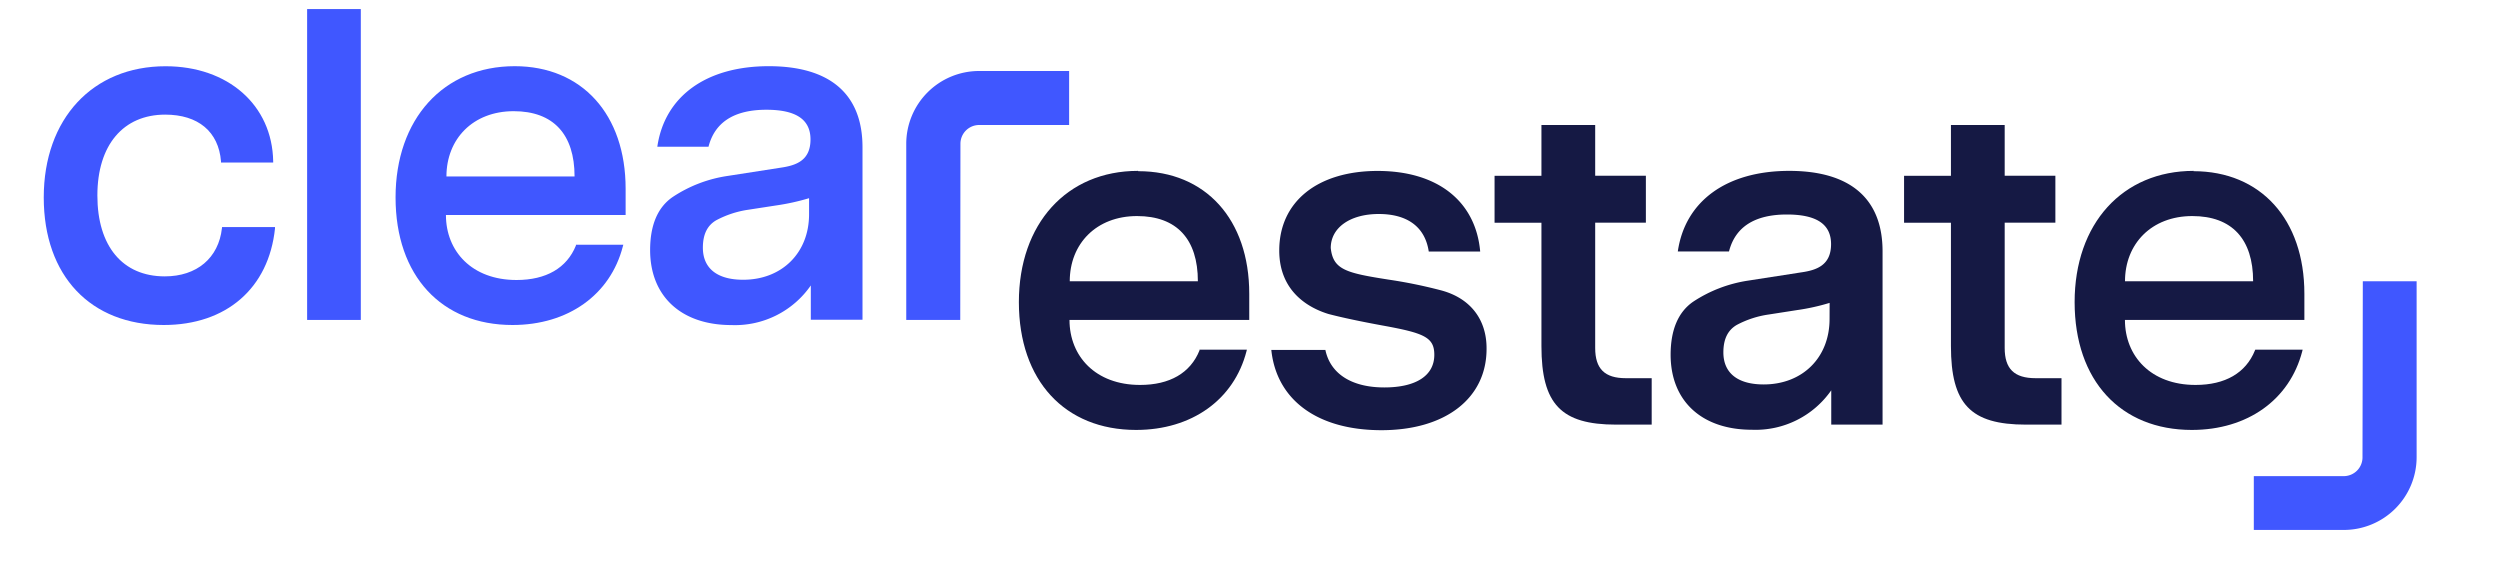
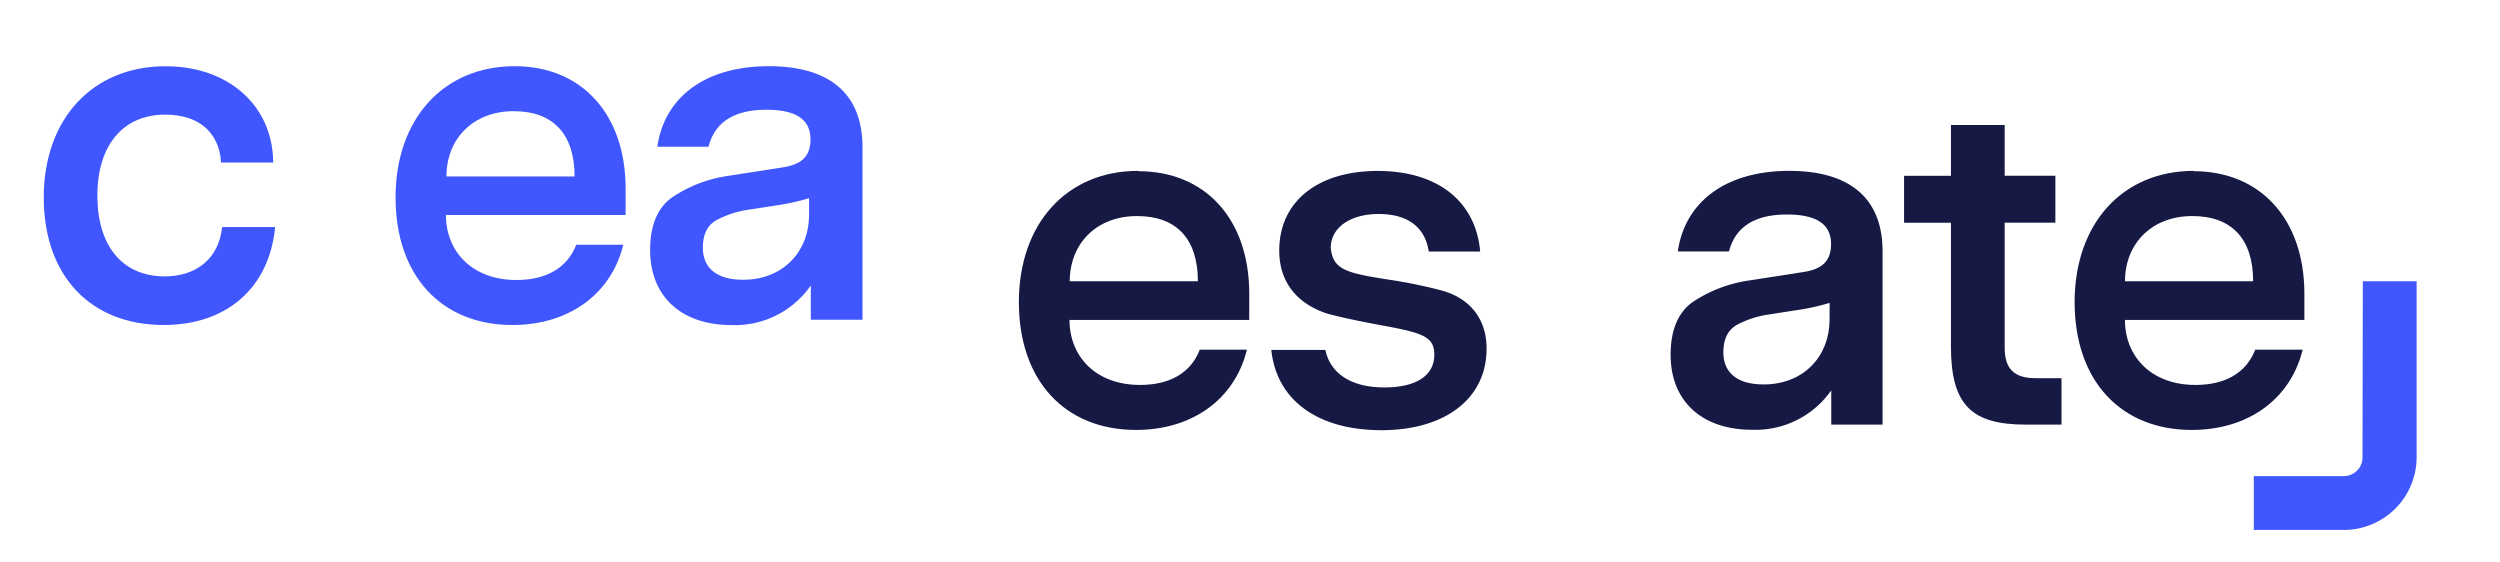
<svg xmlns="http://www.w3.org/2000/svg" viewBox="30 40 400 90">
  <defs>
    <style>.cls-1{fill:none;}.cls-2{fill:#4057ff;}.cls-3{fill:#151944;}</style>
  </defs>
  <g id="Calque_2" data-name="Calque 2">
    <g id="v2">
-       <rect class="cls-1" width="453.65" height="166.24" />
      <path class="cls-2" d="M65.51,76.51c-.53,4.76-4,7.71-9.15,7.71-6.75,0-10.78-4.84-10.78-12.94s4.16-12.94,10.85-12.94c5.28,0,8.54,2.72,8.93,7.47V66h8.35v-.2c-.16-9-7.24-15.2-17.21-15.2C44.83,50.59,37,59,37,71.59S44.53,92,56.2,92C66.22,92,73,86.11,74,76.55l0-.22H65.53Z" />
-       <rect class="cls-2" x="79.14" y="41.45" width="8.59" height="49.74" />
      <path class="cls-2" d="M153,50.59c-10,0-16.66,4.81-17.83,12.89h8.19c1-3.92,4.1-5.92,9.26-5.92,4.75,0,7.06,1.56,7.06,4.75,0,3.37-2.29,4.16-4.77,4.52l-8.43,1.31a21.57,21.57,0,0,0-8.82,3.36c-2.42,1.64-3.64,4.5-3.64,8.51,0,7.42,5,12,13,12a14.76,14.76,0,0,0,12.71-6.34v5.49H168V63.55C168,55.07,162.82,50.59,153,50.59Zm6.45,23.7c0,6.16-4.34,10.47-10.54,10.47-4.16,0-6.45-1.82-6.45-5.13,0-2.12.7-3.56,2.14-4.39a15.68,15.68,0,0,1,5.11-1.68l4.48-.69a35.84,35.84,0,0,0,5.26-1.16Z" />
-       <path class="cls-2" d="M183.64,91.19H175V63a11.66,11.66,0,0,1,11.64-11.64h14.42V60H186.67a3,3,0,0,0-3,3Z" />
      <path class="cls-2" d="M408.05,85h8.61v28.17A11.65,11.65,0,0,1,405,124.79H390.61v-8.61H405a3,3,0,0,0,3-3Z" />
      <path class="cls-2" d="M112.35,50.59c-11.4,0-19.06,8.44-19.06,21S100.65,92,112,92c8.89,0,15.66-4.83,17.66-12.59l.07-.25h-7.58l0,.12c-1.46,3.61-4.77,5.52-9.51,5.52-7.15,0-11.29-4.61-11.29-10.4H130.1V70.2c0-11.91-7-19.61-17.75-19.61M101.43,68.23c0-6,4.24-10.44,10.76-10.44,6.36,0,9.74,3.71,9.74,10.44Z" />
-       <path class="cls-3" d="M285.23,95.68V75.63h8.11V68.12h-8.11V60h-8.6v8.13h-7.5v7.51h7.5V95.37c0,9.28,3.13,12.57,11.95,12.57h5.69v-7.43h-4.14C286.74,100.51,285.23,99,285.23,95.68Z" />
      <path class="cls-3" d="M350.75,95.68V75.63h8.11V68.12h-8.11V60h-8.6v8.13h-7.5v7.51h7.5V95.37c0,9.28,3.13,12.57,12,12.57h5.69v-7.43h-4.14C352.26,100.51,350.75,99,350.75,95.68Z" />
      <path class="cls-3" d="M316.28,67.34c-10,0-16.66,4.81-17.83,12.89h8.19c1-3.92,4.11-5.91,9.26-5.91,4.75,0,7.07,1.55,7.07,4.74,0,3.37-2.3,4.17-4.78,4.52l-8.43,1.31a21.85,21.85,0,0,0-8.82,3.36c-2.41,1.64-3.64,4.5-3.64,8.51,0,7.42,5,12,13,12A14.76,14.76,0,0,0,323,102.45v5.49h8.21V80.3C331.25,71.82,326.08,67.34,316.28,67.34Zm6.45,23.71c0,6.16-4.33,10.46-10.54,10.46-4.16,0-6.45-1.82-6.45-5.13,0-2.12.7-3.55,2.14-4.39A15.52,15.52,0,0,1,313,90.32l4.49-.7a34.16,34.16,0,0,0,5.25-1.16Z" />
      <path class="cls-3" d="M212.08,67.34c-11.4,0-19.06,8.44-19.06,21s7.36,20.45,18.75,20.45c8.9,0,15.66-4.82,17.67-12.59l.06-.25h-7.58l0,.12c-1.46,3.61-4.76,5.52-9.51,5.52-7.15,0-11.29-4.61-11.29-10.4h28.76V87c0-11.91-7-19.61-17.75-19.61M201.16,85c0-6,4.25-10.43,10.77-10.43,6.36,0,9.73,3.7,9.73,10.43Z" />
      <path class="cls-3" d="M381,67.34c-11.4,0-19.06,8.44-19.06,21s7.36,20.45,18.75,20.45c8.9,0,15.66-4.82,17.67-12.59l.06-.25h-7.58l-.05.12c-1.46,3.61-4.76,5.52-9.51,5.52-7.15,0-11.29-4.61-11.29-10.4H398.7V87c0-11.91-7-19.61-17.75-19.61M370,85c0-6,4.25-10.43,10.77-10.43,6.36,0,9.73,3.7,9.73,10.43Z" />
      <path class="cls-3" d="M260.55,86.45a77.3,77.3,0,0,0-8.37-1.71c-6.74-1.06-8.89-1.56-9.26-5.06,0-3.25,3.09-5.44,7.68-5.44s7.41,2.07,8,6h8.23c-.72-8.07-6.84-12.89-16.41-12.89s-15.74,4.88-15.74,12.73c0,6.73,4.93,9.26,7.88,10.16,2.22.58,5.16,1.2,8.75,1.86,6.54,1.19,8.18,1.86,8.18,4.67,0,3.32-2.91,5.22-8,5.22-5.24,0-8.63-2.19-9.43-6h-8.65c.83,8,7.37,12.84,17.62,12.84s16.82-5.11,16.82-13C267.89,91.08,265.21,87.68,260.55,86.45Z" />
    </g>
  </g>
</svg>